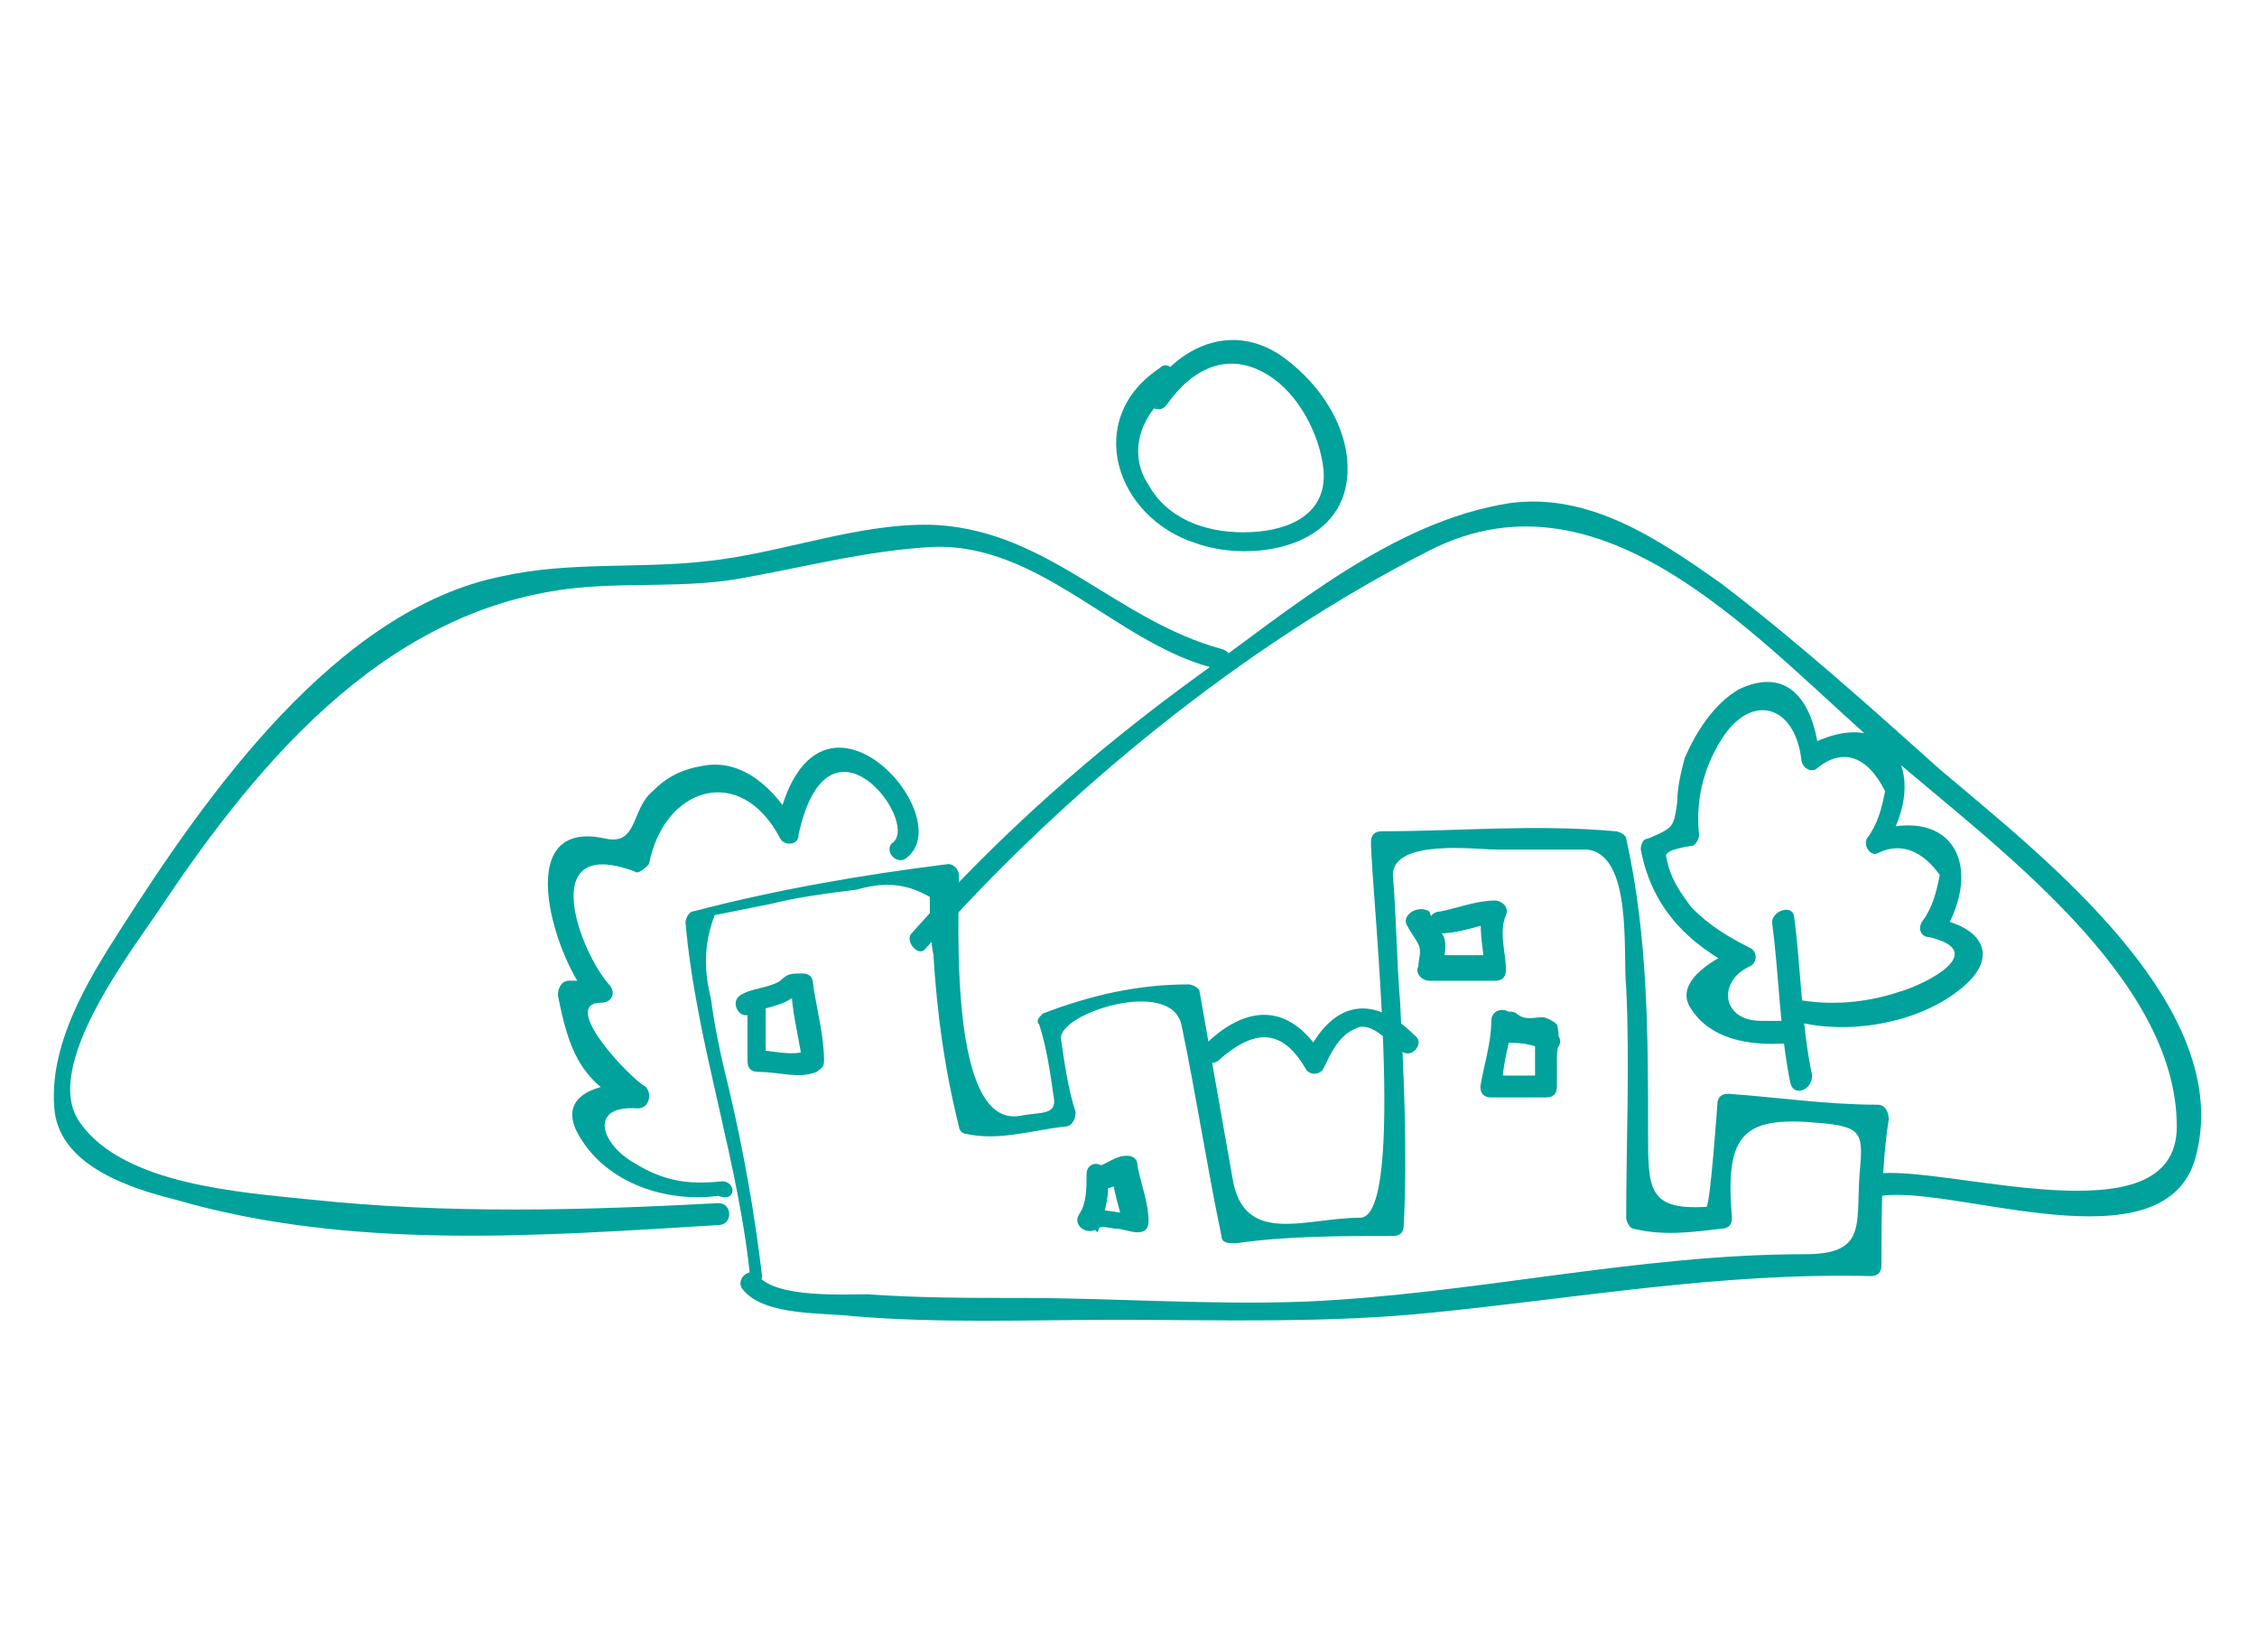
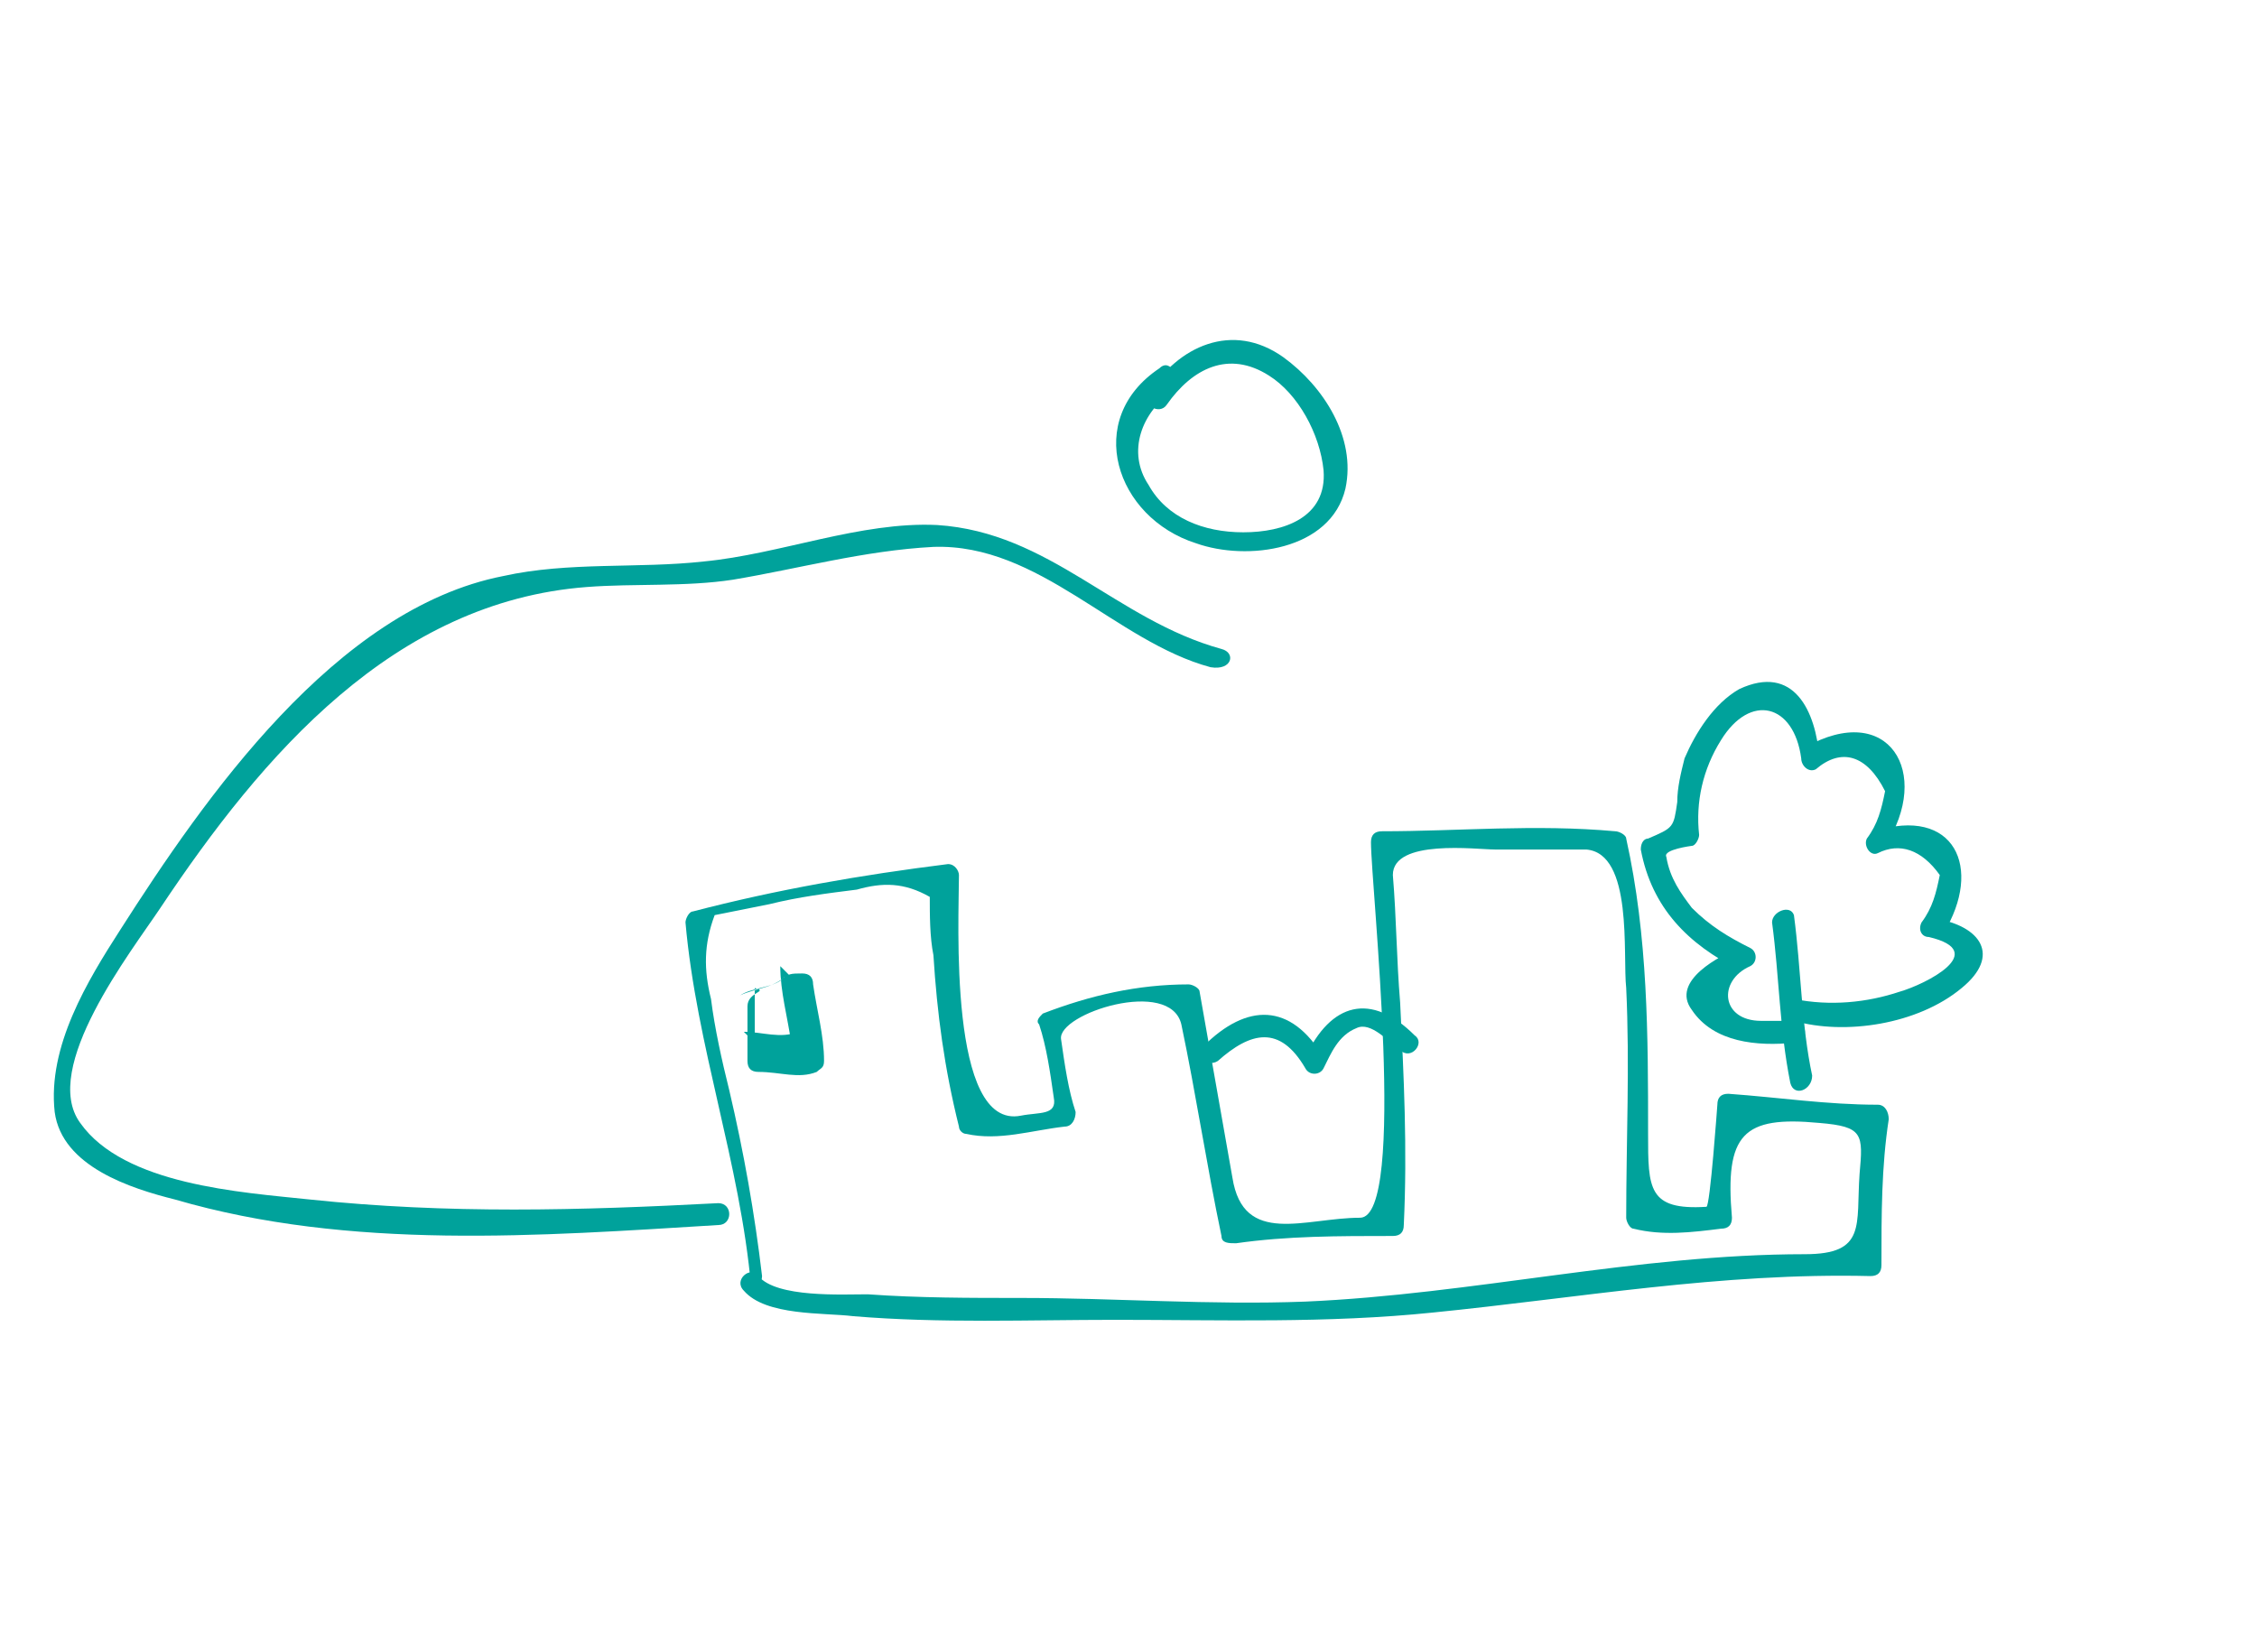
<svg xmlns="http://www.w3.org/2000/svg" version="1.1" id="Warstwa_1" x="0px" y="0px" viewBox="0 0 61.9 45.3" style="enable-background:new 0 0 61.9 45.3;" xml:space="preserve">
  <style type="text/css">
	.st0{fill:#00A29B;}
</style>
  <g>
    <path class="st0" d="M20.9,35c-0.2-1.7-0.5-3.4-0.9-5.1c-0.2-0.8-0.4-1.7-0.5-2.5c-0.2-0.8-0.2-1.5,0.1-2.3c0.5-0.1,1-0.2,1.5-0.3   c0.8-0.2,1.6-0.3,2.4-0.4c0.7-0.2,1.3-0.2,2,0.2c0,0.5,0,1.1,0.1,1.6c0.1,1.6,0.3,3.1,0.7,4.7c0,0.1,0.1,0.2,0.2,0.2   c0.9,0.2,1.8-0.1,2.7-0.2c0.2,0,0.3-0.2,0.3-0.4c-0.2-0.6-0.3-1.3-0.4-2c-0.1-0.7,3-1.7,3.3-0.4c0.4,1.9,0.7,3.9,1.1,5.8   c0,0.2,0.2,0.2,0.4,0.2c1.4-0.2,2.8-0.2,4.3-0.2c0.2,0,0.3-0.1,0.3-0.3c0.1-2.1,0-4.1-0.1-6.1c-0.1-1.2-0.1-2.3-0.2-3.5   c0-1,2.3-0.7,2.8-0.7c0.8,0,1.6,0,2.5,0c1.3,0.1,1,2.9,1.1,3.8c0.1,2.1,0,4.2,0,6.3c0,0.1,0.1,0.3,0.2,0.3c0.8,0.2,1.6,0.1,2.4,0   c0.2,0,0.3-0.1,0.3-0.3c-0.2-2.3,0.3-2.8,2.4-2.6c1.2,0.1,1.2,0.3,1.1,1.4c-0.1,1.4,0.2,2.2-1.5,2.2c-4.6,0-9.1,1.1-13.7,1.3   c-2.6,0.1-5.2-0.1-7.8-0.1c-1.4,0-2.8,0-4.2-0.1c-0.7,0-2.5,0.1-3-0.5c-0.2-0.3-0.7,0.1-0.4,0.4c0.6,0.7,2.2,0.6,3,0.7   c2.4,0.2,4.8,0.1,7.2,0.1c2.9,0,5.8,0.1,8.7-0.2c4-0.4,7.9-1.1,12-1c0.2,0,0.3-0.1,0.3-0.3c0-1.4,0-2.7,0.2-4   c0-0.2-0.1-0.4-0.3-0.4c-1.4,0-2.7-0.2-4.1-0.3c-0.2,0-0.3,0.1-0.3,0.3c0,0-0.2,2.8-0.3,2.8c-1.6,0.1-1.6-0.5-1.6-2   c0-2.7,0-5.4-0.6-8.1c0-0.1-0.2-0.2-0.3-0.2c-2.2-0.2-4.3,0-6.4,0c-0.2,0-0.3,0.1-0.3,0.3c0,1.2,1,10.3-0.3,10.3   c-1.5,0-3.2,0.8-3.5-1.1c-0.3-1.7-0.6-3.4-0.9-5.1c0-0.1-0.2-0.2-0.3-0.2c-1.4,0-2.7,0.3-4,0.8c-0.1,0.1-0.2,0.2-0.1,0.3   c0.2,0.6,0.3,1.3,0.4,2c0.1,0.5-0.4,0.4-0.9,0.5c-2,0.4-1.7-5.4-1.7-6.6c0-0.1-0.1-0.3-0.3-0.3c-2.4,0.3-4.7,0.7-7,1.3   c-0.1,0-0.2,0.2-0.2,0.3c0.3,3.4,1.5,6.6,1.8,10C20.3,35.4,20.9,35.4,20.9,35" />
-     <path class="st0" d="M20.5,27.6v1.5c0,0.2,0.1,0.3,0.3,0.3c0.6,0,1.1,0.2,1.6,0c0.1-0.1,0.2-0.1,0.2-0.3c0-0.7-0.2-1.4-0.3-2.1   c0-0.2-0.1-0.3-0.3-0.3c-0.3,0-0.4,0-0.6,0.2c-0.3,0.2-0.8,0.2-1.1,0.4c-0.3,0.2,0,0.7,0.3,0.5c0.4-0.2,1-0.2,1.3-0.6   c-0.1,0-0.1,0.1-0.2,0.1h0.3c-0.1-0.1-0.2-0.2-0.3-0.3c0,0.7,0.2,1.4,0.3,2.1c0.1-0.1,0.1-0.2,0.2-0.3c-0.5,0.2-1,0-1.5,0   c0.1,0.1,0.2,0.2,0.3,0.3v-1.5C21.1,27.2,20.5,27.2,20.5,27.6" />
-     <path class="st0" d="M42.6,28.3c-0.5-0.2-0.9-0.3-1.4-0.3c0.1,0.1,0.2,0.2,0.3,0.3v-0.3c0-0.4-0.6-0.4-0.6,0c0,0.6-0.2,1.2-0.3,1.8   c0,0.2,0.1,0.3,0.3,0.3h1.5c0.2,0,0.3-0.1,0.3-0.3V29c0-0.2,0.1-0.6,0-0.9c-0.1-0.1-0.3-0.2-0.4-0.2c-0.2,0-0.5,0.1-0.7-0.1   c-0.3-0.2-0.7,0.2-0.4,0.4c0.1,0.1,0.3,0.2,0.4,0.2c0.2,0,0.5,0,0.6,0.1c0-0.1-0.1-0.1-0.1-0.2v1.5c0.1-0.1,0.2-0.2,0.3-0.3h-1.5   c0.1,0.1,0.2,0.2,0.3,0.3c0-0.6,0.2-1.2,0.3-1.8h-0.6v0.3c0,0.2,0.1,0.3,0.3,0.3c0.4,0,0.8,0,1.1,0.2C42.7,29,43,28.5,42.6,28.3" />
-     <path class="st0" d="M38.6,25.4c0.1,0.2,0.2,0.3,0.3,0.5c0.1,0.2,0,0.4,0,0.6c-0.1,0.2,0.1,0.4,0.3,0.4h1.8c0.2,0,0.3-0.1,0.3-0.3   c0-0.5-0.2-1,0-1.5c0.1-0.2-0.1-0.4-0.3-0.4c-0.5,0-1,0.2-1.5,0.3c-0.4,0-0.4,0.6,0,0.6c0.5,0,1-0.2,1.5-0.3   c-0.1-0.1-0.2-0.3-0.3-0.4c-0.2,0.5,0,1.1,0,1.6c0.1-0.1,0.2-0.2,0.3-0.3h-1.8c0.1,0.1,0.2,0.3,0.3,0.4c0.1-0.3,0.2-0.6,0.1-0.9   c-0.1-0.2-0.3-0.4-0.4-0.7C38.9,24.8,38.4,25.1,38.6,25.4" />
-     <path class="st0" d="M29.8,32.2c0,0.4,0,0.8-0.2,1.1c-0.2,0.3,0.2,0.6,0.5,0.4c0.1-0.1,0.4,0,0.5,0c0.2,0,0.4,0.1,0.6,0.1   c0.2,0,0.3-0.1,0.3-0.3c0-0.5-0.2-1-0.3-1.5c0-0.2-0.1-0.3-0.3-0.3c-0.3,0-0.5,0.2-0.8,0.3c-0.4,0-0.4,0.6,0,0.6   c0.2,0,0.4,0,0.5-0.1c0.1,0,0.2-0.1,0.2-0.1c-0.1-0.1-0.2-0.2-0.3-0.3c0,0.5,0.2,1,0.3,1.5c0.1-0.1,0.2-0.2,0.3-0.3   c-0.5,0-1.1-0.3-1.5,0.1c0.2,0.1,0.3,0.2,0.5,0.4c0.2-0.5,0.3-0.9,0.3-1.4C30.4,31.8,29.8,31.8,29.8,32.2" />
-     <path class="st0" d="M19.8,32.4c-0.9,0.1-1.6,0-2.4-0.5c-0.9-0.5-1.3-1.6,0.1-1.5c0.3,0,0.4-0.4,0.2-0.6c-0.4-0.2-2.4-2.3-1.2-2.3   c0.3,0,0.4-0.3,0.2-0.5c-0.8-0.9-2-4.1,0.7-3.1c0.1,0.1,0.3-0.1,0.4-0.2c0.4-2.1,2.5-2.8,3.6-0.7c0.1,0.2,0.5,0.2,0.5-0.1   c0.8-3.7,3.3-0.4,2.6,0.2c-0.3,0.2,0.1,0.7,0.4,0.4c1.4-1.2-2.6-5.6-3.6-0.8c0.2,0,0.4,0,0.5-0.1c-0.5-0.9-1.4-1.8-2.5-1.6   c-0.6,0.1-1,0.3-1.4,0.7c-0.6,0.5-0.4,1.5-1.3,1.3c-2.7-0.6-1.3,3.5-0.4,4.4c0.1-0.2,0.1-0.3,0.2-0.5h-0.8c-0.2,0-0.3,0.2-0.3,0.4   c0.3,1.5,0.6,2.3,1.9,3c0.1-0.2,0.1-0.4,0.2-0.6c-0.7,0-2.1,0.2-1.6,1.3c0.7,1.4,2.4,2,3.9,1.8C20.2,33,20.2,32.4,19.8,32.4" />
+     <path class="st0" d="M20.5,27.6v1.5c0,0.2,0.1,0.3,0.3,0.3c0.6,0,1.1,0.2,1.6,0c0.1-0.1,0.2-0.1,0.2-0.3c0-0.7-0.2-1.4-0.3-2.1   c0-0.2-0.1-0.3-0.3-0.3c-0.3,0-0.4,0-0.6,0.2c-0.3,0.2-0.8,0.2-1.1,0.4c0.4-0.2,1-0.2,1.3-0.6   c-0.1,0-0.1,0.1-0.2,0.1h0.3c-0.1-0.1-0.2-0.2-0.3-0.3c0,0.7,0.2,1.4,0.3,2.1c0.1-0.1,0.1-0.2,0.2-0.3c-0.5,0.2-1,0-1.5,0   c0.1,0.1,0.2,0.2,0.3,0.3v-1.5C21.1,27.2,20.5,27.2,20.5,27.6" />
    <path class="st0" d="M33.4,29.1c0.9-0.8,1.7-1,2.4,0.2c0.1,0.2,0.4,0.2,0.5,0c0.2-0.4,0.4-0.9,0.9-1.1c0.4-0.2,0.9,0.4,1.2,0.6   c0.3,0.3,0.7-0.2,0.4-0.4c-1.2-1.2-2.3-0.9-3,0.6h0.5c-0.9-1.5-2.1-1.5-3.3-0.3C32.7,28.9,33.1,29.3,33.4,29.1" />
    <path class="st0" d="M48.6,25.3c0.2,1.5,0.2,2.9,0.5,4.4c0.1,0.4,0.6,0.2,0.6-0.2c-0.3-1.4-0.3-2.9-0.5-4.4   C49.1,24.8,48.6,25,48.6,25.3" />
    <path class="st0" d="M49.2,28c-0.3,0-0.6,0-0.9,0c-1.1,0-1.2-1.1-0.3-1.5c0.2-0.1,0.2-0.4,0-0.5c-0.6-0.3-1.1-0.6-1.6-1.1   c-0.3-0.4-0.6-0.8-0.7-1.4c-0.1-0.2,0.7-0.3,0.7-0.3c0.1,0,0.2-0.2,0.2-0.3c-0.1-0.9,0.1-1.8,0.6-2.6c0.8-1.3,2-1,2.2,0.5   c0,0.2,0.2,0.4,0.4,0.3c0.7-0.6,1.4-0.4,1.9,0.6c-0.1,0.5-0.2,0.9-0.5,1.3c-0.1,0.2,0.1,0.5,0.3,0.4c0.6-0.3,1.2-0.1,1.7,0.6   c-0.1,0.5-0.2,0.9-0.5,1.3c-0.1,0.2,0,0.4,0.2,0.4c1.7,0.4-0.1,1.3-0.8,1.5c-0.9,0.3-1.9,0.4-2.9,0.2C48.9,27.5,48.7,28,49.2,28   c1.4,0.4,3.4,0.1,4.6-0.9c1.1-0.9,0.5-1.7-0.7-1.9c0.1,0.1,0.1,0.3,0.2,0.4c1.1-1.8,0.3-3.5-1.9-2.8c0.1,0.1,0.2,0.3,0.3,0.4   c1.3-2,0.1-4-2.2-2.7c0.1,0.1,0.3,0.2,0.4,0.3c-0.1-1.3-0.7-2.6-2.2-1.9c-0.7,0.4-1.2,1.2-1.5,1.9C46.1,21.2,46,21.6,46,22   c-0.1,0.7-0.1,0.7-0.8,1C45.1,23,45,23.1,45,23.3c0.3,1.6,1.3,2.6,2.7,3.3V26c-0.5,0.2-1.9,0.9-1.3,1.7c0.6,0.9,1.8,1,2.8,0.9   C49.6,28.6,49.6,28,49.2,28" />
-     <path class="st0" d="M25.4,26c3.8-4.3,8.7-8.3,13.8-10.9c4.9-2.5,9.2,2.7,12.6,5.6c2.9,2.5,7.9,6.1,7.9,10.2c0,3.2-6.4,1-8.3,1.3   c-0.4,0.1-0.2,0.6,0.2,0.6c2-0.3,7.7,2,8.6-1c1.2-4.2-4.3-8.4-7-10.7c-1.9-1.7-3.9-3.5-6-5.1c-1.7-1.2-3.6-2.5-5.8-2.2   c-3.2,0.5-6,2.9-8.5,4.7c-2.9,2.1-5.5,4.4-7.9,7.1C24.8,25.8,25.2,26.3,25.4,26" />
    <path class="st0" d="M33.5,17.8c-2.9-0.8-4.7-3.2-7.8-3.4c-2.1-0.1-4.3,0.8-6.4,1c-1.8,0.2-3.7,0-5.5,0.4   c-4.6,0.9-8.2,6.1-10.5,9.7c-0.9,1.4-2,3.2-1.8,5c0.2,1.5,2.1,2.1,3.3,2.4c4.8,1.4,10,1,14.9,0.7c0.4,0,0.4-0.6,0-0.6   c-3.8,0.2-7.4,0.3-11.2-0.1c-1.9-0.2-5.1-0.4-6.3-2.1c-1.1-1.5,1.4-4.7,2.2-5.9c2.8-4.2,6.4-8.4,11.7-8.8c1.3-0.1,2.7,0,4-0.2   c1.8-0.3,3.6-0.8,5.5-0.9c2.9-0.1,5,2.6,7.6,3.3C33.8,18.4,33.9,17.9,33.5,17.8" />
    <path class="st0" d="M31.8,10.1c-2.1,1.4-1.2,4.1,1,4.8c1.4,0.5,3.7,0.2,4.1-1.5c0.3-1.4-0.6-2.8-1.7-3.6c-1.4-1-2.9-0.3-3.7,1   c-0.2,0.3,0.3,0.6,0.5,0.3c0.7-1,1.7-1.5,2.8-0.8c0.8,0.5,1.4,1.6,1.5,2.6c0.1,1.3-1.1,1.7-2.2,1.7c-1.1,0-2.1-0.4-2.6-1.3   c-0.6-0.9-0.2-2,0.7-2.6C32.4,10.4,32.1,9.8,31.8,10.1" />
  </g>
</svg>